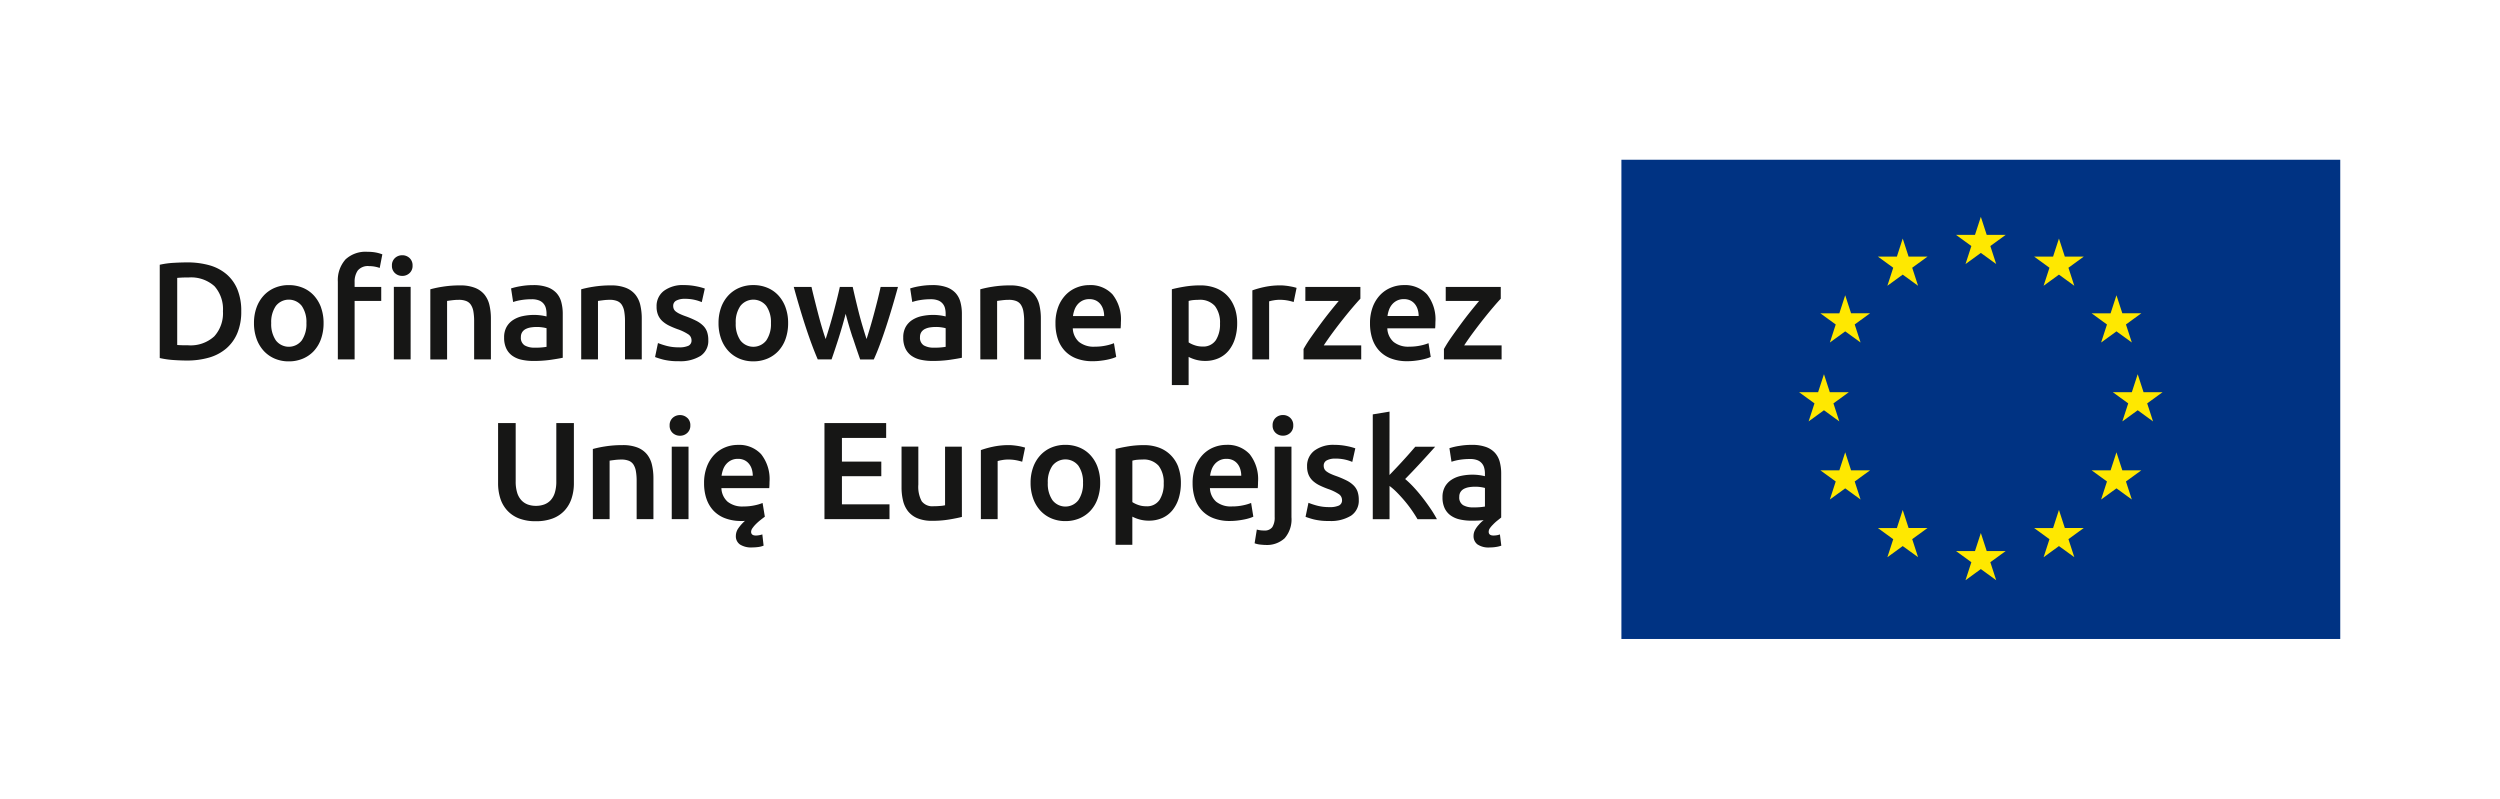
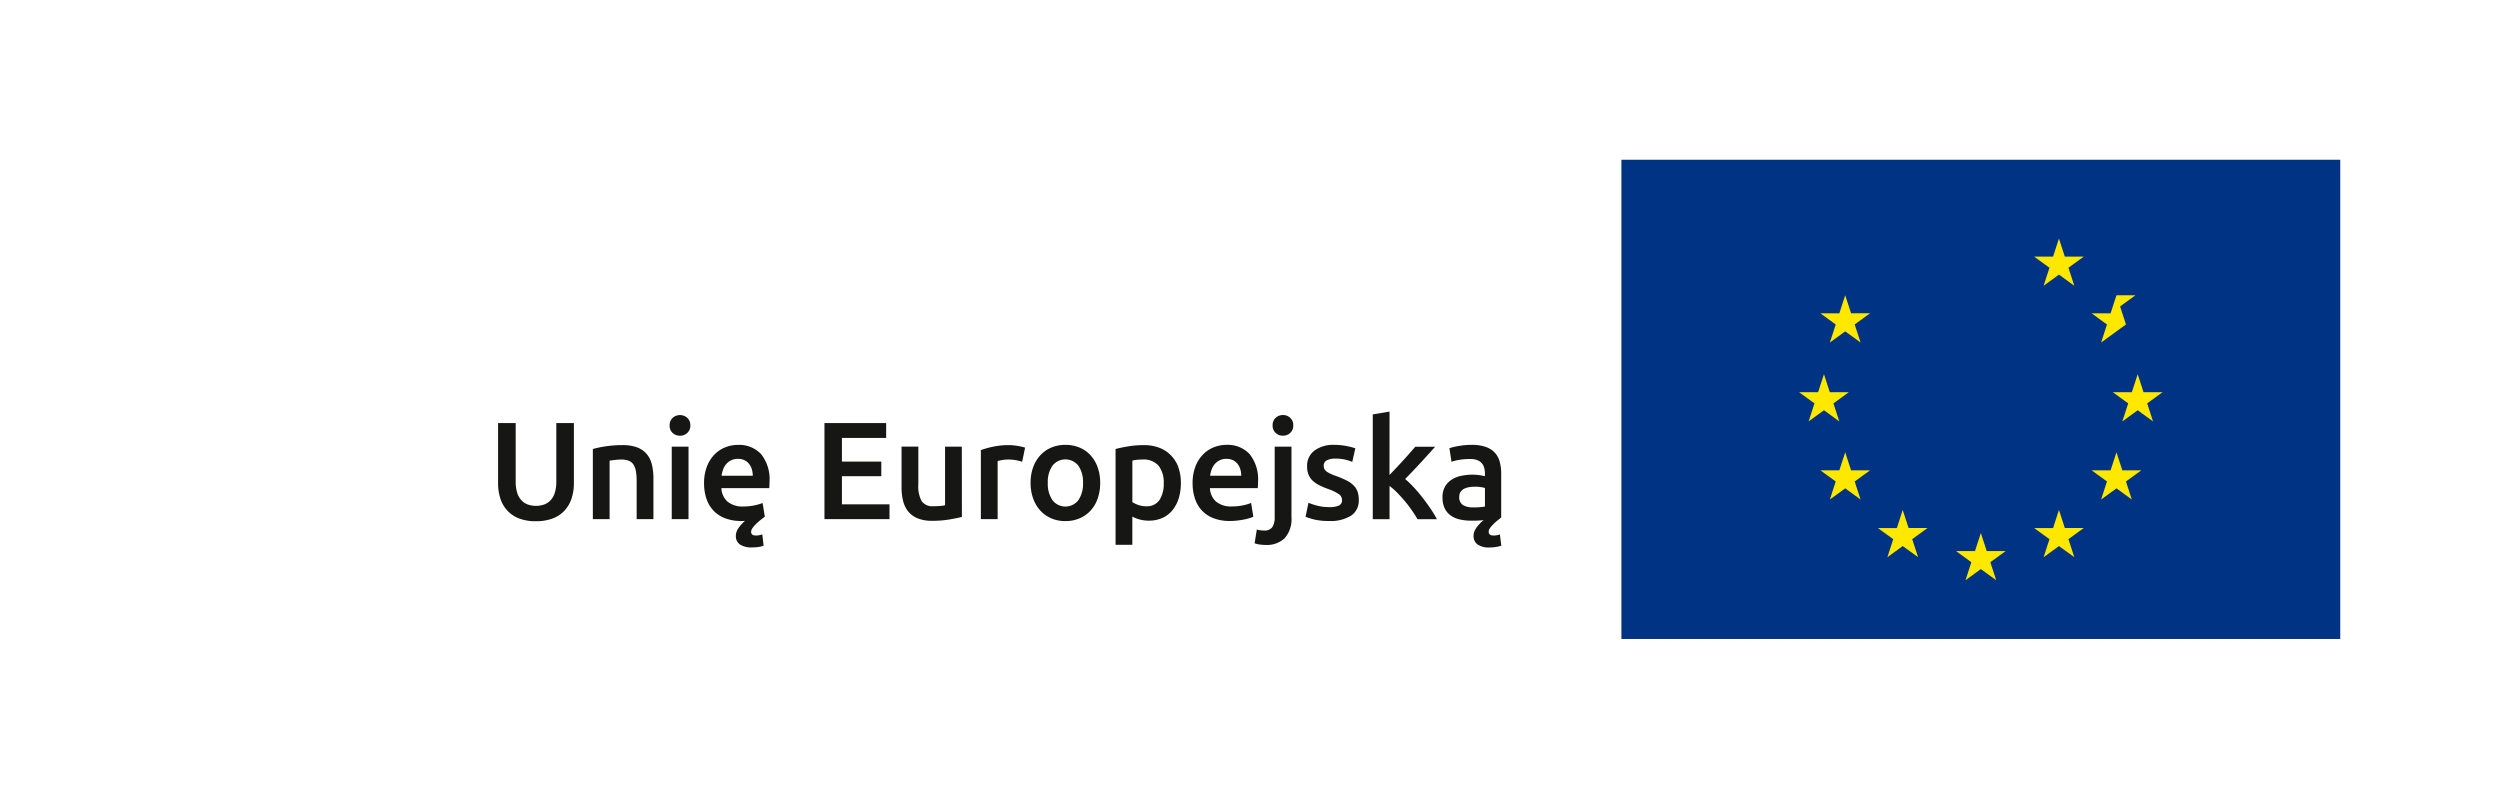
<svg xmlns="http://www.w3.org/2000/svg" id="ue-img" width="443.623" height="141.732" viewBox="0 0 443.623 141.732">
  <defs>
    <clipPath id="clip-path">
      <rect id="Rectangle_1586" data-name="Rectangle 1586" width="443.623" height="141.732" fill="none" />
    </clipPath>
  </defs>
  <rect id="Rectangle_1584" data-name="Rectangle 1584" width="443.624" height="141.732" fill="#fff" />
  <g id="Group_1954" data-name="Group 1954">
    <g id="Group_1953" data-name="Group 1953" clip-path="url(#clip-path)">
      <path id="Path_1160" data-name="Path 1160" d="M259.612,89.626a1.572,1.572,0,0,1-.664-1.463,1.537,1.537,0,0,1,.246-.9,1.648,1.648,0,0,1,.651-.552,3.171,3.171,0,0,1,.91-.272,6.891,6.891,0,0,1,1-.072,6.69,6.69,0,0,1,1.033.072,6.3,6.3,0,0,1,.715.149v3.3a11.145,11.145,0,0,1-2.092.147,3.419,3.419,0,0,1-1.8-.406m-.763-10.492a11.809,11.809,0,0,0-1.649.394l.369,2.41a8.476,8.476,0,0,1,1.4-.344,11.4,11.4,0,0,1,1.894-.146,3.516,3.516,0,0,1,1.266.195,1.973,1.973,0,0,1,1.242,1.377A3.87,3.87,0,0,1,263.5,84V84.5a9.807,9.807,0,0,0-1.158-.209,9.171,9.171,0,0,0-1.033-.061,9.7,9.7,0,0,0-2.028.209,4.958,4.958,0,0,0-1.711.694,3.552,3.552,0,0,0-1.168,1.242,3.728,3.728,0,0,0-.431,1.865,4.45,4.45,0,0,0,.38,1.943,3.361,3.361,0,0,0,1.059,1.28,4.465,4.465,0,0,0,1.637.713,9.384,9.384,0,0,0,2.115.22q.565,0,1.094-.023c.353-.018.693-.041,1.021-.074a4.757,4.757,0,0,0-.836.787,4.407,4.407,0,0,0-.689.947,2.23,2.23,0,0,0-.272,1.07,1.828,1.828,0,0,0,.678,1.489,3.481,3.481,0,0,0,2.2.552,6.925,6.925,0,0,0,1.1-.086,4.788,4.788,0,0,0,.947-.232l-.246-1.994a2.947,2.947,0,0,1-.64.16,4,4,0,0,1-.493.037c-.574,0-.859-.221-.859-.664a1.1,1.1,0,0,1,.2-.615,4.5,4.5,0,0,1,.543-.641,7.4,7.4,0,0,1,.8-.736c.27-.213.5-.4.676-.541v-7.8a7.889,7.889,0,0,0-.258-2.078,3.868,3.868,0,0,0-.861-1.611,3.97,3.97,0,0,0-1.612-1.034,7.28,7.28,0,0,0-2.484-.369,12.944,12.944,0,0,0-2.312.2m-12.286-6.1-2.976.492v18.6h2.976v-5.9a11.605,11.605,0,0,1,1.354,1.194q.688.7,1.351,1.488t1.243,1.623c.384.559.726,1.092,1.021,1.6h3.443a19.657,19.657,0,0,0-1.1-1.821q-.664-.984-1.424-1.968t-1.57-1.858a17.3,17.3,0,0,0-1.547-1.488q1.374-1.4,2.736-2.877t2.59-2.853H251.14q-.4.465-.948,1.093t-1.17,1.305q-.612.674-1.254,1.352t-1.205,1.267Zm-12.8,16.7a13.09,13.09,0,0,1-1.588-.518l-.516,2.487a14.293,14.293,0,0,0,1.451.455,10.759,10.759,0,0,0,2.731.283,6.8,6.8,0,0,0,3.9-.947,3.179,3.179,0,0,0,1.363-2.793,4.369,4.369,0,0,0-.22-1.477,2.936,2.936,0,0,0-.7-1.093,4.835,4.835,0,0,0-1.216-.862,16.782,16.782,0,0,0-1.8-.775,10.972,10.972,0,0,1-1.082-.43,3.894,3.894,0,0,1-.713-.418,1.228,1.228,0,0,1-.381-.455,1.365,1.365,0,0,1-.111-.566,1.012,1.012,0,0,1,.566-.948,3.081,3.081,0,0,1,1.475-.306,7.586,7.586,0,0,1,1.771.183,7.2,7.2,0,0,1,1.256.407l.541-2.411a10.674,10.674,0,0,0-1.551-.406,10.994,10.994,0,0,0-2.164-.209,5.594,5.594,0,0,0-3.543,1.022,3.351,3.351,0,0,0-1.3,2.791,3.737,3.737,0,0,0,.283,1.537,3.184,3.184,0,0,0,.775,1.07,5.044,5.044,0,0,0,1.17.776,15.222,15.222,0,0,0,1.486.626,8.437,8.437,0,0,1,1.907.911,1.256,1.256,0,0,1,.578,1.056,1,1,0,0,1-.541.973,3.909,3.909,0,0,1-1.721.283,8.182,8.182,0,0,1-2.1-.246m-4.832-15.6a1.839,1.839,0,0,0-1.28-.492,1.868,1.868,0,0,0-1.3.492,1.739,1.739,0,0,0-.542,1.354,1.708,1.708,0,0,0,.542,1.328,1.875,1.875,0,0,0,1.3.49,1.847,1.847,0,0,0,1.28-.49,1.707,1.707,0,0,0,.541-1.328,1.738,1.738,0,0,0-.541-1.354m-.971,21.352a5.091,5.091,0,0,0,1.193-3.713V79.259h-2.978v12.47a3.186,3.186,0,0,1-.418,1.809,1.646,1.646,0,0,1-1.451.6,4.334,4.334,0,0,1-1.3-.171l-.393,2.437a4.051,4.051,0,0,0,1.02.232c.386.041.685.063.9.063a4.619,4.619,0,0,0,3.432-1.207m-13.25-11.068a5.2,5.2,0,0,1,.271-1.11,3.144,3.144,0,0,1,.553-.959,2.76,2.76,0,0,1,.875-.676,2.668,2.668,0,0,1,1.2-.257,2.59,2.59,0,0,1,1.145.234,2.35,2.35,0,0,1,.812.639,2.8,2.8,0,0,1,.5.959,3.91,3.91,0,0,1,.172,1.17Zm-2.705,4a5.744,5.744,0,0,0,1.205,2.117,5.508,5.508,0,0,0,2.066,1.4,7.891,7.891,0,0,0,2.951.506,11.439,11.439,0,0,0,1.3-.074q.639-.074,1.193-.186a8.676,8.676,0,0,0,.985-.246,4.733,4.733,0,0,0,.676-.258l-.393-2.435a8.079,8.079,0,0,1-1.416.418,9.137,9.137,0,0,1-1.98.2,4.158,4.158,0,0,1-2.817-.85,3.387,3.387,0,0,1-1.094-2.4h8.487c.015-.164.029-.35.037-.555s.012-.388.012-.552a7.138,7.138,0,0,0-1.487-4.92,5.3,5.3,0,0,0-4.146-1.649,5.935,5.935,0,0,0-2.213.43,5.56,5.56,0,0,0-1.92,1.279,6.251,6.251,0,0,0-1.34,2.127,8.058,8.058,0,0,0-.506,2.979,8.646,8.646,0,0,0,.4,2.668m-2.922-5.51A5.91,5.91,0,0,0,207.78,80.8a5.711,5.711,0,0,0-2.055-1.342A7.5,7.5,0,0,0,203,78.987a17.162,17.162,0,0,0-2.807.221c-.884.148-1.631.3-2.236.468v17h2.975v-5a6.225,6.225,0,0,0,1.255.493,5.971,5.971,0,0,0,1.672.22,5.773,5.773,0,0,0,2.424-.49,4.853,4.853,0,0,0,1.783-1.379,6.313,6.313,0,0,0,1.1-2.115,9.115,9.115,0,0,0,.381-2.7,8.081,8.081,0,0,0-.455-2.793m-3.348,5.816a2.655,2.655,0,0,1-2.373,1.108,4.059,4.059,0,0,1-1.389-.233,4.517,4.517,0,0,1-1.046-.506V81.743a4.647,4.647,0,0,1,.9-.16c.3-.026.594-.037.873-.037a3.509,3.509,0,0,1,2.891,1.107,4.8,4.8,0,0,1,.9,3.1,5.2,5.2,0,0,1-.752,2.974m-14.392.026a2.9,2.9,0,0,1-4.6,0,5.113,5.113,0,0,1-.824-3.075,5.013,5.013,0,0,1,.824-3.039,2.923,2.923,0,0,1,4.6,0,5.033,5.033,0,0,1,.824,3.039,5.134,5.134,0,0,1-.824,3.075m3.42-5.842a6.317,6.317,0,0,0-1.266-2.127,5.5,5.5,0,0,0-1.957-1.367,6.414,6.414,0,0,0-2.5-.479,6.33,6.33,0,0,0-2.487.479,5.646,5.646,0,0,0-1.955,1.367,6.228,6.228,0,0,0-1.277,2.127,7.955,7.955,0,0,0-.457,2.767,8.058,8.058,0,0,0,.457,2.78,6.291,6.291,0,0,0,1.266,2.14,5.655,5.655,0,0,0,1.943,1.377,6.225,6.225,0,0,0,2.51.493,6.317,6.317,0,0,0,2.521-.493,5.646,5.646,0,0,0,1.955-1.377,6.142,6.142,0,0,0,1.254-2.14,8.305,8.305,0,0,0,.444-2.78,8.026,8.026,0,0,0-.455-2.767M181.9,79.43c-.146-.048-.344-.1-.59-.16s-.5-.107-.761-.148-.526-.074-.788-.1-.492-.037-.689-.037a13.362,13.362,0,0,0-2.865.283,16.963,16.963,0,0,0-2.153.6V92.124h2.977V81.815a6.529,6.529,0,0,1,.773-.172,6.162,6.162,0,0,1,1.047-.1,7.619,7.619,0,0,1,1.514.134,9.525,9.525,0,0,1,1.02.258Zm-11.226-.171H167.7v10.4a5.567,5.567,0,0,1-.9.123q-.6.049-1.143.049a2.36,2.36,0,0,1-2.1-.885,5.424,5.424,0,0,1-.6-2.951v-6.74h-2.979v7.207a9.9,9.9,0,0,0,.272,2.4,4.844,4.844,0,0,0,.9,1.883,4.193,4.193,0,0,0,1.674,1.228,6.678,6.678,0,0,0,2.6.444,18,18,0,0,0,3.025-.235q1.377-.231,2.239-.455ZM157.841,92.124V89.491H149.4V84.5h6.987V81.915H149.4V77.708h7.848V75.075H146.3V92.124Zm-29.8-7.7a5.2,5.2,0,0,1,.272-1.11,3.084,3.084,0,0,1,.553-.959,2.775,2.775,0,0,1,.873-.676,2.682,2.682,0,0,1,1.207-.257,2.593,2.593,0,0,1,1.145.234,2.333,2.333,0,0,1,.81.639,2.772,2.772,0,0,1,.506.959,3.975,3.975,0,0,1,.172,1.17Zm-2.705,4a5.758,5.758,0,0,0,1.205,2.117,5.512,5.512,0,0,0,2.067,1.4,7.891,7.891,0,0,0,2.953.506h.318a2.123,2.123,0,0,0,.321-.025,7.325,7.325,0,0,0-1.168,1.3,2.4,2.4,0,0,0-.455,1.379,1.765,1.765,0,0,0,.724,1.514,3.7,3.7,0,0,0,2.18.527,8.334,8.334,0,0,0,1.045-.072,3.736,3.736,0,0,0,.973-.246l-.223-1.994a3.912,3.912,0,0,1-1.131.2q-.861,0-.861-.664a1.179,1.179,0,0,1,.246-.652,5.082,5.082,0,0,1,.615-.725,9.122,9.122,0,0,1,.787-.7c.28-.223.541-.422.788-.6l-.4-2.435a8.05,8.05,0,0,1-1.414.418,9.166,9.166,0,0,1-1.981.2,4.157,4.157,0,0,1-2.818-.85,3.383,3.383,0,0,1-1.094-2.4h8.489c.015-.164.029-.35.037-.555s.011-.388.011-.552a7.128,7.128,0,0,0-1.488-4.92,5.3,5.3,0,0,0-4.147-1.649,5.953,5.953,0,0,0-2.215.43,5.6,5.6,0,0,0-1.918,1.279,6.294,6.294,0,0,0-1.339,2.127,8.058,8.058,0,0,0-.506,2.979,8.617,8.617,0,0,0,.394,2.668m-3.384-14.28a1.843,1.843,0,0,0-1.28-.492,1.872,1.872,0,0,0-1.3.492,1.735,1.735,0,0,0-.541,1.354,1.7,1.7,0,0,0,.541,1.328,1.879,1.879,0,0,0,1.3.49,1.85,1.85,0,0,0,1.28-.49A1.707,1.707,0,0,0,122.5,75.5a1.738,1.738,0,0,0-.541-1.354m.22,5.118H119.2V92.124h2.977ZM105.2,92.124h2.974V81.743q.3-.049.91-.123a10,10,0,0,1,1.182-.074,3.546,3.546,0,0,1,1.293.209,1.763,1.763,0,0,1,.836.664,3.107,3.107,0,0,1,.441,1.179,9.792,9.792,0,0,1,.137,1.76v6.766h2.977V84.891a10.326,10.326,0,0,0-.26-2.4,4.583,4.583,0,0,0-.885-1.869,4.114,4.114,0,0,0-1.685-1.207,7.055,7.055,0,0,0-2.631-.43,19.354,19.354,0,0,0-3.051.221,19.825,19.825,0,0,0-2.238.468Zm-7.1-.135a5.5,5.5,0,0,0,2.1-1.416,5.834,5.834,0,0,0,1.23-2.141,8.535,8.535,0,0,0,.406-2.705V75.075H98.717V85.432a6.639,6.639,0,0,1-.259,1.981,3.458,3.458,0,0,1-.737,1.34,2.943,2.943,0,0,1-1.144.763,4.234,4.234,0,0,1-1.477.246,4.115,4.115,0,0,1-1.463-.246,2.949,2.949,0,0,1-1.131-.763,3.475,3.475,0,0,1-.74-1.34,6.674,6.674,0,0,1-.258-1.981V75.075H88.385V85.727a8.8,8.8,0,0,0,.394,2.705A5.737,5.737,0,0,0,90,90.573a5.551,5.551,0,0,0,2.08,1.416,8.041,8.041,0,0,0,3,.5,8.245,8.245,0,0,0,3.026-.5" fill="#161615" />
-       <path id="Path_1161" data-name="Path 1161" d="M266.31,50.913h-9.766V53.4h5.928q-.663.788-1.514,1.846t-1.709,2.226q-.861,1.17-1.672,2.324a23.647,23.647,0,0,0-1.353,2.141V63.78h10.234V61.293h-6.642q.735-1.129,1.66-2.373t1.832-2.386q.91-1.143,1.711-2.078c.531-.623.963-1.108,1.291-1.452Zm-20.1,5.166a5.225,5.225,0,0,1,.27-1.108,3.1,3.1,0,0,1,.554-.959,2.746,2.746,0,0,1,.873-.676,2.677,2.677,0,0,1,1.205-.257,2.607,2.607,0,0,1,1.143.232,2.373,2.373,0,0,1,.813.641,2.8,2.8,0,0,1,.5.959,3.929,3.929,0,0,1,.172,1.168Zm-2.707,4a5.75,5.75,0,0,0,1.205,2.115,5.474,5.474,0,0,0,2.069,1.4,7.878,7.878,0,0,0,2.951.5,10.949,10.949,0,0,0,1.3-.074c.428-.049.825-.109,1.194-.184a9.662,9.662,0,0,0,.984-.246,4.732,4.732,0,0,0,.676-.258l-.393-2.435a8.253,8.253,0,0,1-1.414.418,9.277,9.277,0,0,1-1.98.2,4.156,4.156,0,0,1-2.817-.849,3.4,3.4,0,0,1-1.1-2.4h8.486c.018-.164.029-.348.037-.553s.012-.388.012-.554a7.141,7.141,0,0,0-1.486-4.92,5.307,5.307,0,0,0-4.147-1.649,5.938,5.938,0,0,0-2.213.432,5.56,5.56,0,0,0-1.92,1.279,6.3,6.3,0,0,0-1.34,2.127,8.1,8.1,0,0,0-.5,2.977,8.655,8.655,0,0,0,.393,2.67M241.4,50.913h-9.766V53.4h5.93q-.666.788-1.514,1.846t-1.711,2.226q-.861,1.17-1.672,2.324a23.647,23.647,0,0,0-1.353,2.141V63.78h10.234V61.293H234.9q.739-1.129,1.661-2.373t1.834-2.386q.908-1.143,1.709-2.078T241.4,53Zm-11.323.171q-.222-.072-.591-.16c-.247-.056-.5-.1-.762-.146s-.526-.074-.787-.1-.492-.037-.69-.037a13.517,13.517,0,0,0-2.865.283,16.585,16.585,0,0,0-2.152.6V63.78h2.976V53.471a6.669,6.669,0,0,1,.776-.172,5.908,5.908,0,0,1,1.045-.1,7.587,7.587,0,0,1,1.511.134,9.4,9.4,0,0,1,1.022.258Zm-11.011,3.481a5.932,5.932,0,0,0-1.3-2.113,5.7,5.7,0,0,0-2.053-1.342,7.482,7.482,0,0,0-2.73-.469,16.889,16.889,0,0,0-2.8.223c-.885.146-1.633.3-2.238.467v17h2.976v-5a6.36,6.36,0,0,0,1.254.493,6.05,6.05,0,0,0,1.674.22,5.737,5.737,0,0,0,2.422-.492,4.852,4.852,0,0,0,1.783-1.377,6.342,6.342,0,0,0,1.1-2.117,9.1,9.1,0,0,0,.381-2.7,8.112,8.112,0,0,0-.455-2.793m-3.346,5.818a2.66,2.66,0,0,1-2.373,1.108,4.063,4.063,0,0,1-1.391-.235,4.49,4.49,0,0,1-1.045-.5V53.4a4.659,4.659,0,0,1,.9-.158c.3-.026.6-.037.873-.037a3.515,3.515,0,0,1,2.892,1.1,4.8,4.8,0,0,1,.9,3.1,5.225,5.225,0,0,1-.75,2.976m-25.342-4.3a5.23,5.23,0,0,1,.272-1.108,3.133,3.133,0,0,1,.552-.959,2.768,2.768,0,0,1,.873-.676,2.682,2.682,0,0,1,1.205-.257,2.616,2.616,0,0,1,1.145.232,2.379,2.379,0,0,1,.812.641,2.812,2.812,0,0,1,.5.959,3.865,3.865,0,0,1,.172,1.168Zm-2.705,4a5.75,5.75,0,0,0,1.205,2.115,5.482,5.482,0,0,0,2.067,1.4,7.885,7.885,0,0,0,2.951.5,10.982,10.982,0,0,0,1.3-.074c.426-.049.825-.109,1.194-.184a9.484,9.484,0,0,0,.982-.246,4.772,4.772,0,0,0,.678-.258l-.4-2.435a8.2,8.2,0,0,1-1.414.418,9.257,9.257,0,0,1-1.98.2,4.159,4.159,0,0,1-2.817-.849,3.4,3.4,0,0,1-1.093-2.4h8.486c.016-.164.027-.348.037-.553s.012-.388.012-.554a7.132,7.132,0,0,0-1.488-4.92,5.3,5.3,0,0,0-4.145-1.649,5.948,5.948,0,0,0-2.215.432,5.543,5.543,0,0,0-1.918,1.279,6.269,6.269,0,0,0-1.342,2.127,8.1,8.1,0,0,0-.5,2.977,8.6,8.6,0,0,0,.394,2.67m-13.727,3.7h2.977V53.4c.195-.031.5-.072.91-.123a9.912,9.912,0,0,1,1.18-.072,3.5,3.5,0,0,1,1.293.209,1.756,1.756,0,0,1,.836.664,3.094,3.094,0,0,1,.441,1.179,9.611,9.611,0,0,1,.137,1.76V63.78H184.7V56.545a10.454,10.454,0,0,0-.257-2.4,4.636,4.636,0,0,0-.887-1.869,4.114,4.114,0,0,0-1.686-1.2,7.006,7.006,0,0,0-2.63-.432,19.106,19.106,0,0,0-3.051.223,19.674,19.674,0,0,0-2.239.467Zm-10.8-12.99a11.6,11.6,0,0,0-1.649.394l.369,2.41a8.268,8.268,0,0,1,1.4-.343,11.274,11.274,0,0,1,1.894-.149,3.524,3.524,0,0,1,1.268.2,1.974,1.974,0,0,1,1.242,1.377,3.949,3.949,0,0,1,.121.985v.492a9.292,9.292,0,0,0-1.154-.209,9.176,9.176,0,0,0-1.033-.063,9.751,9.751,0,0,0-2.032.209,5.088,5.088,0,0,0-1.709.69,3.545,3.545,0,0,0-1.168,1.242,3.76,3.76,0,0,0-.429,1.869,4.43,4.43,0,0,0,.381,1.943,3.378,3.378,0,0,0,1.056,1.282,4.5,4.5,0,0,0,1.637.713,9.5,9.5,0,0,0,2.115.22,21.309,21.309,0,0,0,3.137-.209q1.389-.207,2.08-.357v-7.8a7.9,7.9,0,0,0-.26-2.078,3.869,3.869,0,0,0-.861-1.611,4,4,0,0,0-1.611-1.034,7.278,7.278,0,0,0-2.485-.369,12.923,12.923,0,0,0-2.312.2m.763,10.492a1.577,1.577,0,0,1-.666-1.465,1.549,1.549,0,0,1,.246-.9,1.658,1.658,0,0,1,.653-.552,3.11,3.11,0,0,1,.91-.272,6.924,6.924,0,0,1,1-.074,6.632,6.632,0,0,1,1.031.074,5.6,5.6,0,0,1,.713.149v3.3a11,11,0,0,1-2.09.148,3.419,3.419,0,0,1-1.795-.406m-12.6-1.377q.674,2.053,1.314,3.875h2.418c.346-.756.7-1.615,1.061-2.584s.722-2,1.084-3.1.722-2.256,1.084-3.469.715-2.451,1.06-3.714h-3.076q-.222,1.034-.519,2.226t-.631,2.436q-.331,1.242-.68,2.424t-.666,2.164q-.369-1.131-.725-2.336t-.664-2.412q-.3-1.2-.574-2.35t-.492-2.152h-2.287q-.224,1.01-.506,2.152t-.605,2.35q-.319,1.206-.678,2.412t-.727,2.336q-.345-.985-.691-2.164c-.233-.788-.453-1.6-.668-2.424s-.42-1.641-.619-2.436S144.15,51.6,144,50.913h-3.15q.516,1.895,1.06,3.714c.36,1.213.723,2.372,1.084,3.469s.723,2.131,1.084,3.1.707,1.828,1.033,2.584h2.446q.639-1.823,1.289-3.875t1.217-4.221q.565,2.168,1.242,4.221m-15.324.5a2.905,2.905,0,0,1-4.6,0,5.113,5.113,0,0,1-.825-3.075,5.011,5.011,0,0,1,.825-3.039,2.924,2.924,0,0,1,4.6,0,5.031,5.031,0,0,1,.824,3.039,5.134,5.134,0,0,1-.824,3.075m3.418-5.844a6.357,6.357,0,0,0-1.266-2.127,5.512,5.512,0,0,0-1.955-1.365,6.381,6.381,0,0,0-2.5-.481,6.286,6.286,0,0,0-2.486.481,5.671,5.671,0,0,0-1.956,1.365,6.253,6.253,0,0,0-1.278,2.127,7.99,7.99,0,0,0-.455,2.769,8.09,8.09,0,0,0,.455,2.78,6.31,6.31,0,0,0,1.266,2.14,5.663,5.663,0,0,0,1.945,1.377,6.224,6.224,0,0,0,2.509.493,6.31,6.31,0,0,0,2.521-.493,5.627,5.627,0,0,0,1.955-1.377,6.2,6.2,0,0,0,1.256-2.14,8.314,8.314,0,0,0,.442-2.78,7.99,7.99,0,0,0-.455-2.769m-21.053,6.828a13.4,13.4,0,0,1-1.588-.517l-.515,2.486a14.511,14.511,0,0,0,1.451.453,10.659,10.659,0,0,0,2.73.283,6.8,6.8,0,0,0,3.9-.945,3.187,3.187,0,0,0,1.365-2.795,4.362,4.362,0,0,0-.222-1.475,2.912,2.912,0,0,0-.7-1.093,4.816,4.816,0,0,0-1.218-.862,16.473,16.473,0,0,0-1.8-.775,10.836,10.836,0,0,1-1.082-.432,3.73,3.73,0,0,1-.713-.418,1.194,1.194,0,0,1-.381-.455,1.355,1.355,0,0,1-.112-.564,1.011,1.011,0,0,1,.566-.948,3.086,3.086,0,0,1,1.476-.306,7.586,7.586,0,0,1,1.771.183,7.2,7.2,0,0,1,1.256.407l.54-2.412a10.69,10.69,0,0,0-1.55-.407,11,11,0,0,0-2.165-.209,5.6,5.6,0,0,0-3.542,1.022,3.355,3.355,0,0,0-1.3,2.793,3.728,3.728,0,0,0,.283,1.537,3.184,3.184,0,0,0,.775,1.07,5.123,5.123,0,0,0,1.169.776,15.621,15.621,0,0,0,1.488.627,8.4,8.4,0,0,1,1.905.91,1.253,1.253,0,0,1,.579,1.056,1.007,1.007,0,0,1-.541.973,3.941,3.941,0,0,1-1.722.283,8.194,8.194,0,0,1-2.1-.246M103.135,63.78h2.976V53.4q.3-.046.91-.123A9.957,9.957,0,0,1,108.2,53.2a3.489,3.489,0,0,1,1.291.209,1.751,1.751,0,0,1,.836.664,3.111,3.111,0,0,1,.443,1.179,9.811,9.811,0,0,1,.135,1.76V63.78h2.976V56.545a10.453,10.453,0,0,0-.257-2.4,4.6,4.6,0,0,0-.886-1.869,4.111,4.111,0,0,0-1.685-1.2,7.017,7.017,0,0,0-2.632-.432,19.111,19.111,0,0,0-3.05.223,19.487,19.487,0,0,0-2.239.467Zm-10.8-12.99a11.544,11.544,0,0,0-1.648.394l.369,2.41a8.23,8.23,0,0,1,1.4-.343A11.274,11.274,0,0,1,94.35,53.1a3.528,3.528,0,0,1,1.268.2,1.964,1.964,0,0,1,1.241,1.377,3.858,3.858,0,0,1,.123.985v.492a9.339,9.339,0,0,0-1.155-.209,9.176,9.176,0,0,0-1.033-.063,9.72,9.72,0,0,0-2.031.209,5.063,5.063,0,0,0-1.709.69,3.548,3.548,0,0,0-1.169,1.242,3.76,3.76,0,0,0-.429,1.869,4.4,4.4,0,0,0,.381,1.943,3.354,3.354,0,0,0,1.057,1.282,4.494,4.494,0,0,0,1.636.713,9.5,9.5,0,0,0,2.115.22,21.3,21.3,0,0,0,3.137-.209q1.389-.207,2.078-.357v-7.8a7.9,7.9,0,0,0-.258-2.078,3.869,3.869,0,0,0-.861-1.611,4,4,0,0,0-1.611-1.034,7.278,7.278,0,0,0-2.485-.369,12.931,12.931,0,0,0-2.312.2m.761,10.492a1.579,1.579,0,0,1-.663-1.465,1.556,1.556,0,0,1,.245-.9,1.651,1.651,0,0,1,.653-.552,3.109,3.109,0,0,1,.91-.272,6.9,6.9,0,0,1,1-.074,6.668,6.668,0,0,1,1.033.074,5.718,5.718,0,0,1,.713.149v3.3a11.018,11.018,0,0,1-2.091.148,3.431,3.431,0,0,1-1.8-.406m-16.736,2.5h2.977V53.4c.2-.031.5-.072.91-.123a9.924,9.924,0,0,1,1.18-.072,3.494,3.494,0,0,1,1.292.209,1.751,1.751,0,0,1,.836.664A3.094,3.094,0,0,1,84,55.254a9.811,9.811,0,0,1,.135,1.76V63.78h2.976V56.545a10.451,10.451,0,0,0-.258-2.4,4.635,4.635,0,0,0-.886-1.869,4.111,4.111,0,0,0-1.685-1.2,7.014,7.014,0,0,0-2.632-.432,19.133,19.133,0,0,0-3.051.223,19.6,19.6,0,0,0-2.238.467Zm-15.1-17.69A5.519,5.519,0,0,0,59.95,50V63.78h2.976V53.4H67.65V50.913H62.926v-.862a3.474,3.474,0,0,1,.554-2.041,2.322,2.322,0,0,1,2.029-.787,5.267,5.267,0,0,1,1.046.1,6.239,6.239,0,0,1,.825.222l.466-2.412a7.2,7.2,0,0,0-1.021-.3,7.379,7.379,0,0,0-1.586-.148,5.2,5.2,0,0,0-3.984,1.4m11.414-.3a1.841,1.841,0,0,0-1.28-.492,1.868,1.868,0,0,0-1.3.492,1.739,1.739,0,0,0-.541,1.354,1.7,1.7,0,0,0,.541,1.328,1.868,1.868,0,0,0,1.3.492,1.841,1.841,0,0,0,1.28-.492,1.71,1.71,0,0,0,.541-1.328,1.746,1.746,0,0,0-.541-1.354m.2,5.118H69.888V63.78h2.977Zm-19.318,9.5a2.905,2.905,0,0,1-4.6,0,5.12,5.12,0,0,1-.824-3.075,5.017,5.017,0,0,1,.824-3.039,2.924,2.924,0,0,1,4.6,0,5.031,5.031,0,0,1,.823,3.039,5.134,5.134,0,0,1-.823,3.075m3.419-5.844A6.394,6.394,0,0,0,55.7,52.438a5.5,5.5,0,0,0-1.955-1.365,6.375,6.375,0,0,0-2.5-.481,6.279,6.279,0,0,0-2.486.481,5.671,5.671,0,0,0-1.956,1.365,6.271,6.271,0,0,0-1.279,2.127,7.99,7.99,0,0,0-.455,2.769,8.09,8.09,0,0,0,.455,2.78,6.314,6.314,0,0,0,1.268,2.14,5.674,5.674,0,0,0,1.943,1.377,6.225,6.225,0,0,0,2.51.493,6.308,6.308,0,0,0,2.52-.493,5.64,5.64,0,0,0,1.956-1.377,6.16,6.16,0,0,0,1.254-2.14,8.288,8.288,0,0,0,.444-2.78,8.038,8.038,0,0,0-.455-2.769M42.122,51.344a7.058,7.058,0,0,0-1.955-2.707,8.072,8.072,0,0,0-3.037-1.574,14.281,14.281,0,0,0-3.913-.5q-1.033,0-2.361.074a14.956,14.956,0,0,0-2.51.344V63.534a15.769,15.769,0,0,0,2.485.355c.869.059,1.648.086,2.338.086a13.91,13.91,0,0,0,3.947-.527,8.156,8.156,0,0,0,3.051-1.625,7.283,7.283,0,0,0,1.955-2.731,9.87,9.87,0,0,0,.689-3.849,10.011,10.011,0,0,0-.689-3.9M31.446,49.313a18.25,18.25,0,0,1,1.969-.072,6.207,6.207,0,0,1,4.648,1.549,6.142,6.142,0,0,1,1.5,4.453,6.11,6.11,0,0,1-1.538,4.439,6.212,6.212,0,0,1-4.66,1.588c-.51,0-.91,0-1.207-.014s-.533-.019-.713-.037Z" fill="#161615" />
      <rect id="Rectangle_1585" data-name="Rectangle 1585" width="127.559" height="85.039" transform="translate(287.718 28.347)" fill="#003383" />
-       <path id="Path_1162" data-name="Path 1162" d="M351.5,38.479l1.041,3.2h3.367l-2.724,1.979,1.041,3.2-2.725-1.98-2.723,1.98,1.039-3.2-2.724-1.979h3.367Z" fill="#ffe800" />
      <path id="Path_1163" data-name="Path 1163" d="M351.5,94.583l1.041,3.2h3.367l-2.724,1.979,1.041,3.2-2.725-1.981-2.723,1.981,1.039-3.2-2.724-1.979h3.367Z" fill="#ffe800" />
      <path id="Path_1164" data-name="Path 1164" d="M323.661,66.4l1.039,3.2h3.367l-2.724,1.978,1.041,3.2-2.723-1.98-2.725,1.98,1.041-3.2L319.253,69.6h3.367Z" fill="#ffe800" />
      <path id="Path_1165" data-name="Path 1165" d="M379.333,66.4l1.039,3.2h3.367l-2.724,1.978,1.041,3.2-2.723-1.98-2.725,1.98,1.041-3.2L374.925,69.6h3.367Z" fill="#ffe800" />
      <path id="Path_1166" data-name="Path 1166" d="M365.359,42.331l1.041,3.2h3.367l-2.724,1.979,1.041,3.2-2.725-1.98-2.723,1.98,1.039-3.2-2.724-1.979h3.367Z" fill="#ffe800" />
-       <path id="Path_1167" data-name="Path 1167" d="M337.636,42.331l1.041,3.2h3.367l-2.724,1.979,1.041,3.2-2.725-1.98-2.723,1.98,1.039-3.2-2.724-1.979H336.6Z" fill="#ffe800" />
      <path id="Path_1168" data-name="Path 1168" d="M365.359,90.491l1.041,3.2h3.367l-2.724,1.979,1.041,3.2L365.359,96.9l-2.723,1.981,1.039-3.2-2.724-1.979h3.367Z" fill="#ffe800" />
      <path id="Path_1169" data-name="Path 1169" d="M337.636,90.491l1.041,3.2h3.367l-2.724,1.979,1.041,3.2L337.636,96.9l-2.723,1.981,1.039-3.2-2.724-1.979H336.6Z" fill="#ffe800" />
-       <path id="Path_1170" data-name="Path 1170" d="M375.564,52.394l1.041,3.2h3.367l-2.724,1.979,1.041,3.2L375.564,58.8l-2.723,1.981,1.039-3.2L371.156,55.6h3.367Z" fill="#ffe800" />
+       <path id="Path_1170" data-name="Path 1170" d="M375.564,52.394h3.367l-2.724,1.979,1.041,3.2L375.564,58.8l-2.723,1.981,1.039-3.2L371.156,55.6h3.367Z" fill="#ffe800" />
      <path id="Path_1171" data-name="Path 1171" d="M327.431,52.394l1.041,3.2h3.367l-2.724,1.979,1.041,3.2L327.431,58.8l-2.723,1.981,1.039-3.2L323.023,55.6h3.367Z" fill="#ffe800" />
      <path id="Path_1172" data-name="Path 1172" d="M375.564,80.26l1.041,3.2h3.367l-2.724,1.978,1.041,3.2-2.725-1.981-2.723,1.981,1.039-3.2-2.724-1.978h3.367Z" fill="#ffe800" />
      <path id="Path_1173" data-name="Path 1173" d="M327.431,80.26l1.041,3.2h3.367l-2.724,1.978,1.041,3.2-2.725-1.981-2.723,1.981,1.039-3.2-2.724-1.978h3.367Z" fill="#ffe800" />
    </g>
  </g>
</svg>